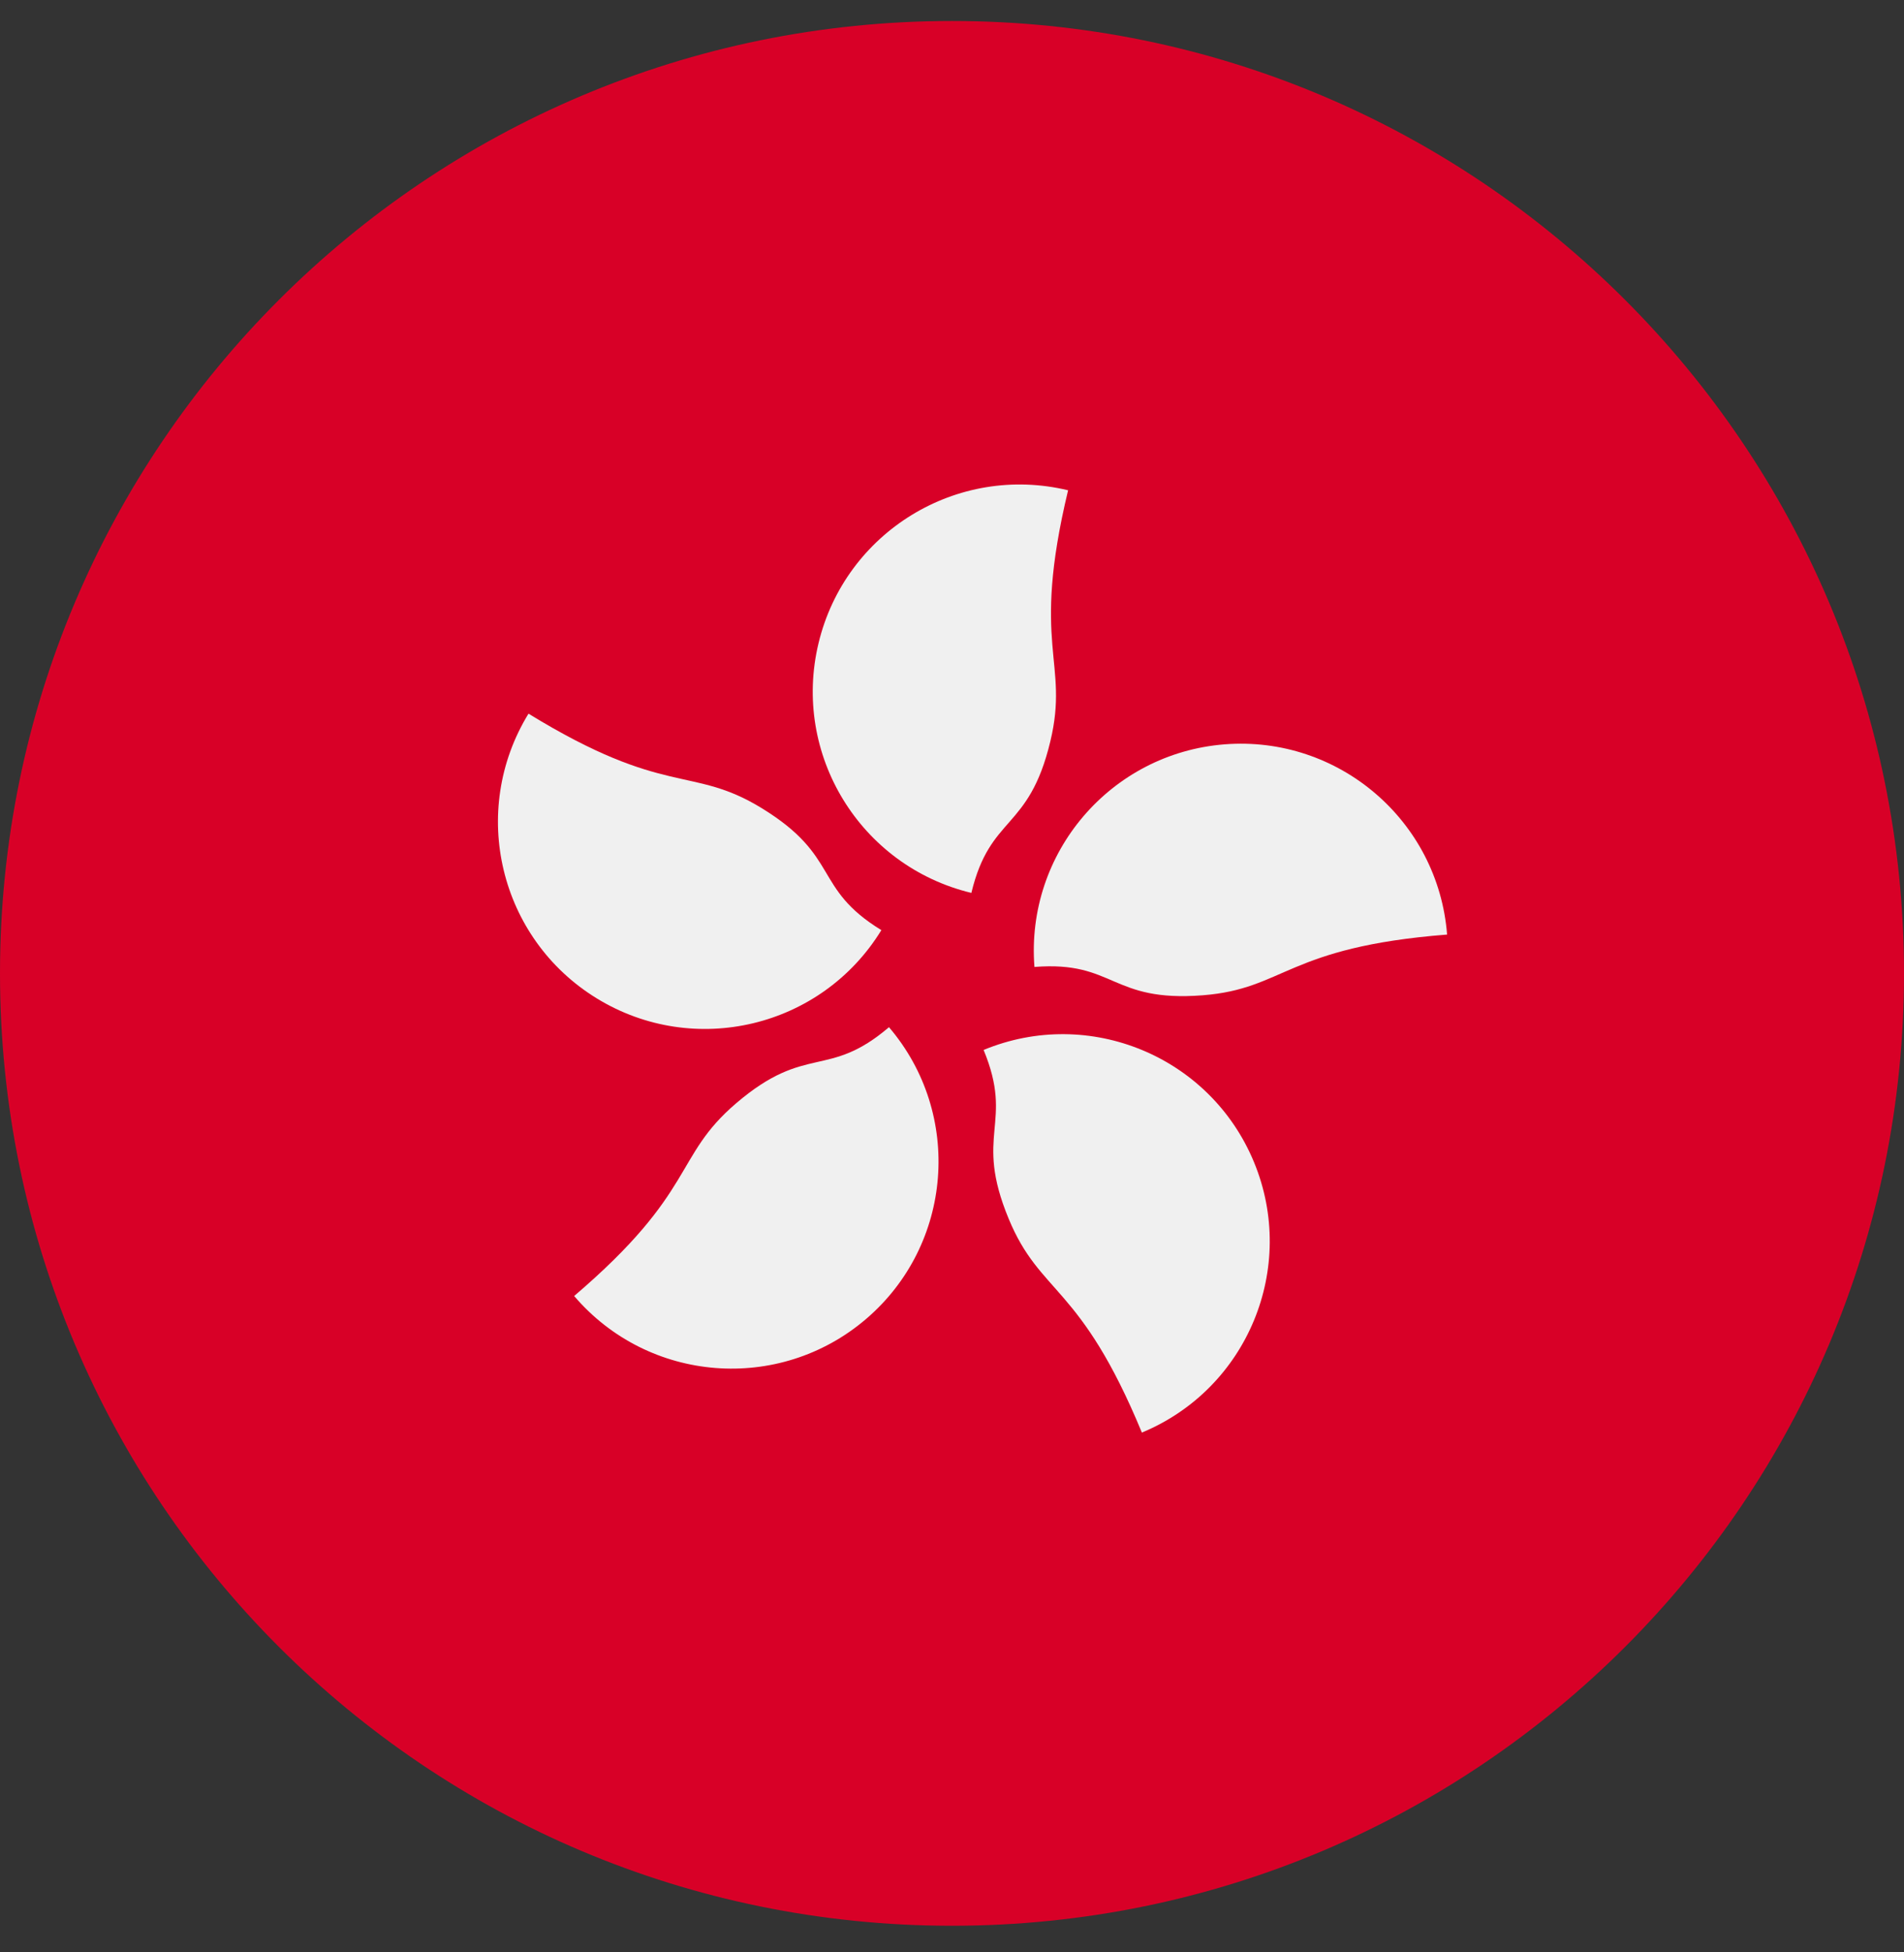
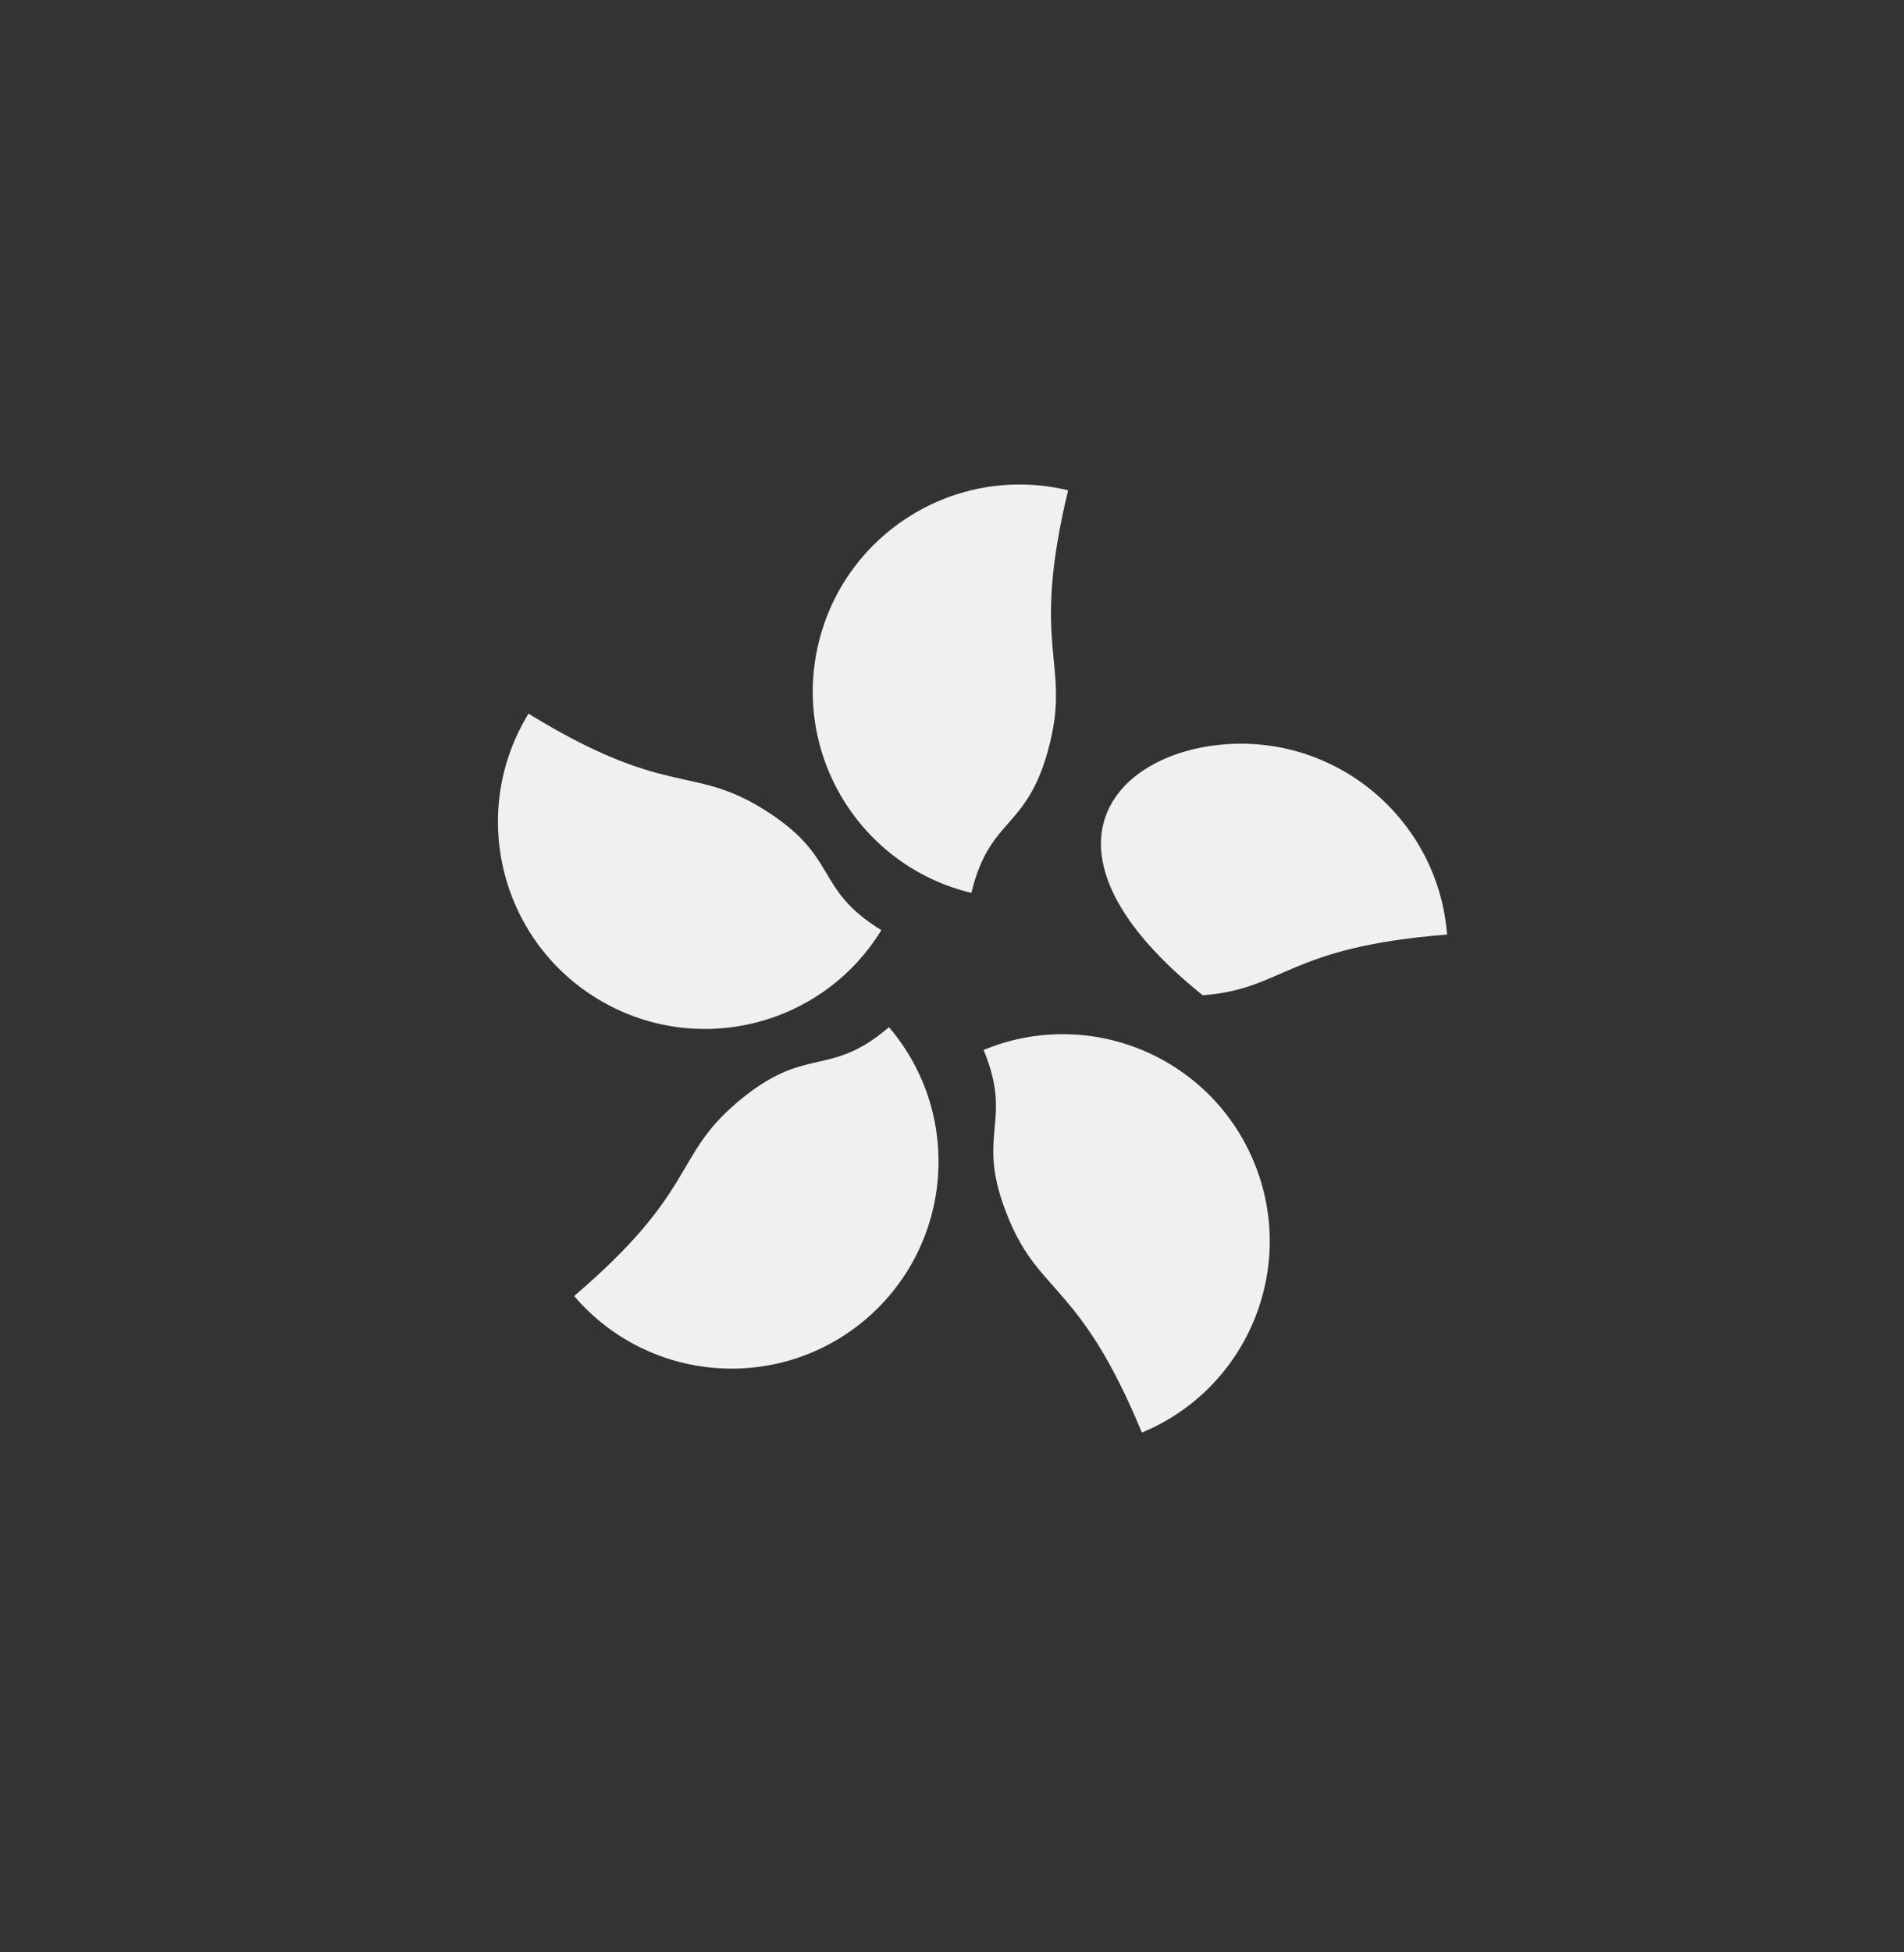
<svg xmlns="http://www.w3.org/2000/svg" width="40" height="41" viewBox="0 0 40 41" fill="none">
  <rect x="0" y="0" width="40" height="41" fill="#333333" stroke="none" />
  <g clip-path="url(#clip0_482_9736)">
-     <path d="M20 40.441C31.046 40.441 40 31.487 40 20.441C40 9.396 31.046 0.441 20 0.441C8.954 0.441 0 9.396 0 20.441C0 31.487 8.954 40.441 20 40.441Z" fill="#D80027" />
    <path d="M22.065 15.572C21.611 17.462 20.803 17.102 20.407 18.751C18.072 18.189 16.634 15.842 17.196 13.507C17.757 11.172 20.105 9.734 22.439 10.296C21.647 13.593 22.472 13.881 22.065 15.572Z" fill="#F0F0F0" />
    <path d="M16.005 16.973C17.663 17.989 17.07 18.646 18.516 19.533C17.261 21.58 14.584 22.221 12.537 20.966C10.49 19.711 9.848 17.034 11.103 14.987C13.994 16.76 14.523 16.064 16.005 16.973Z" fill="#F0F0F0" />
    <path d="M15.466 23.168C16.945 21.905 17.386 22.672 18.676 21.571C20.235 23.397 20.018 26.142 18.192 27.701C16.366 29.259 13.621 29.042 12.062 27.216C14.642 25.014 14.143 24.297 15.466 23.168Z" fill="#F0F0F0" />
    <path d="M21.191 25.595C20.447 23.799 21.312 23.616 20.664 22.049C22.883 21.131 25.426 22.185 26.344 24.404C27.262 26.622 26.208 29.165 23.989 30.084C22.693 26.95 21.856 27.202 21.191 25.595Z" fill="#F0F0F0" />
-     <path d="M25.268 20.901C23.329 21.053 23.422 20.173 21.732 20.306C21.544 17.912 23.333 15.819 25.727 15.631C28.121 15.444 30.214 17.232 30.401 19.626C27.02 19.891 27.002 20.765 25.268 20.901Z" fill="#F0F0F0" />
+     <path d="M25.268 20.901C21.544 17.912 23.333 15.819 25.727 15.631C28.121 15.444 30.214 17.232 30.401 19.626C27.02 19.891 27.002 20.765 25.268 20.901Z" fill="#F0F0F0" />
  </g>
  <defs>
    <clipPath id="clip0_482_9736">
      <rect width="40" height="40" fill="white" transform="translate(0 0.441)" />
    </clipPath>
  </defs>
</svg>